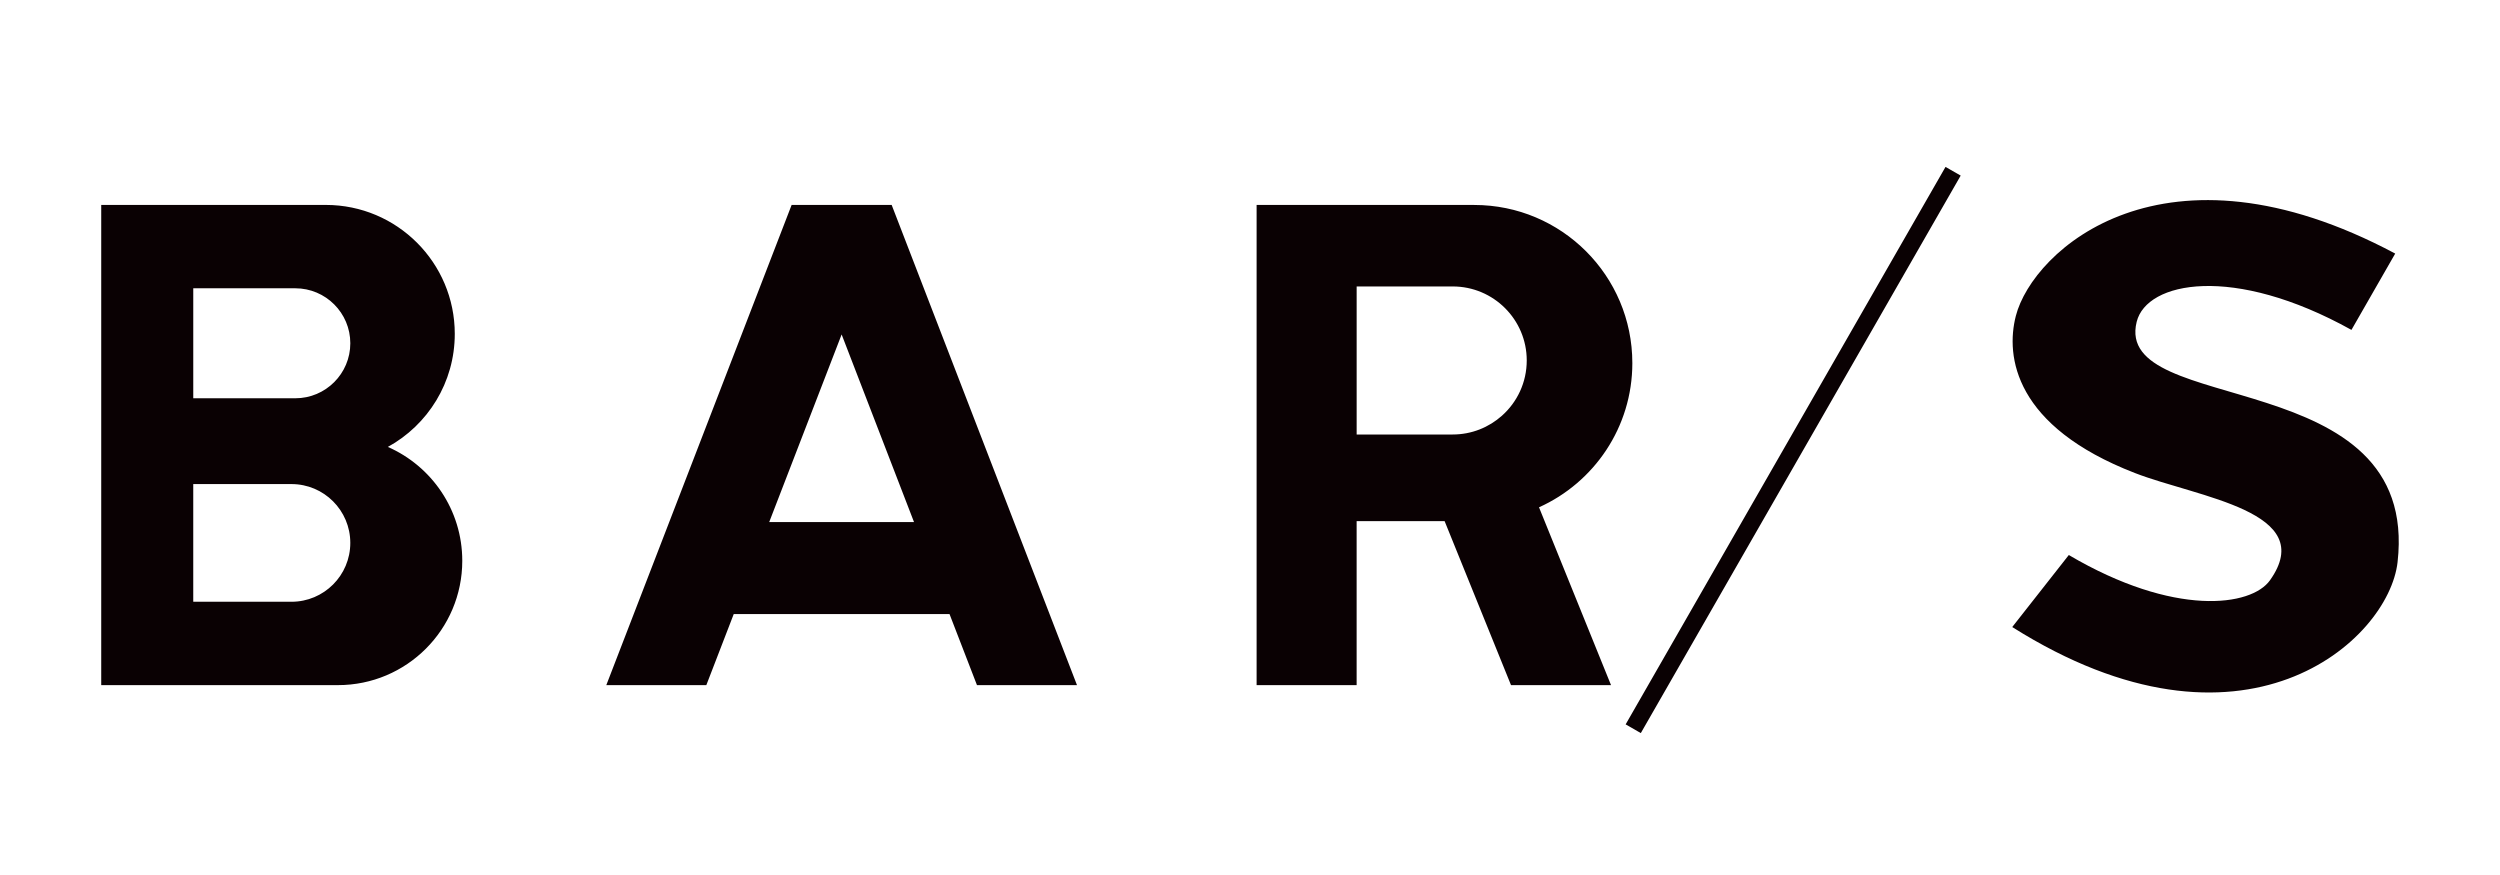
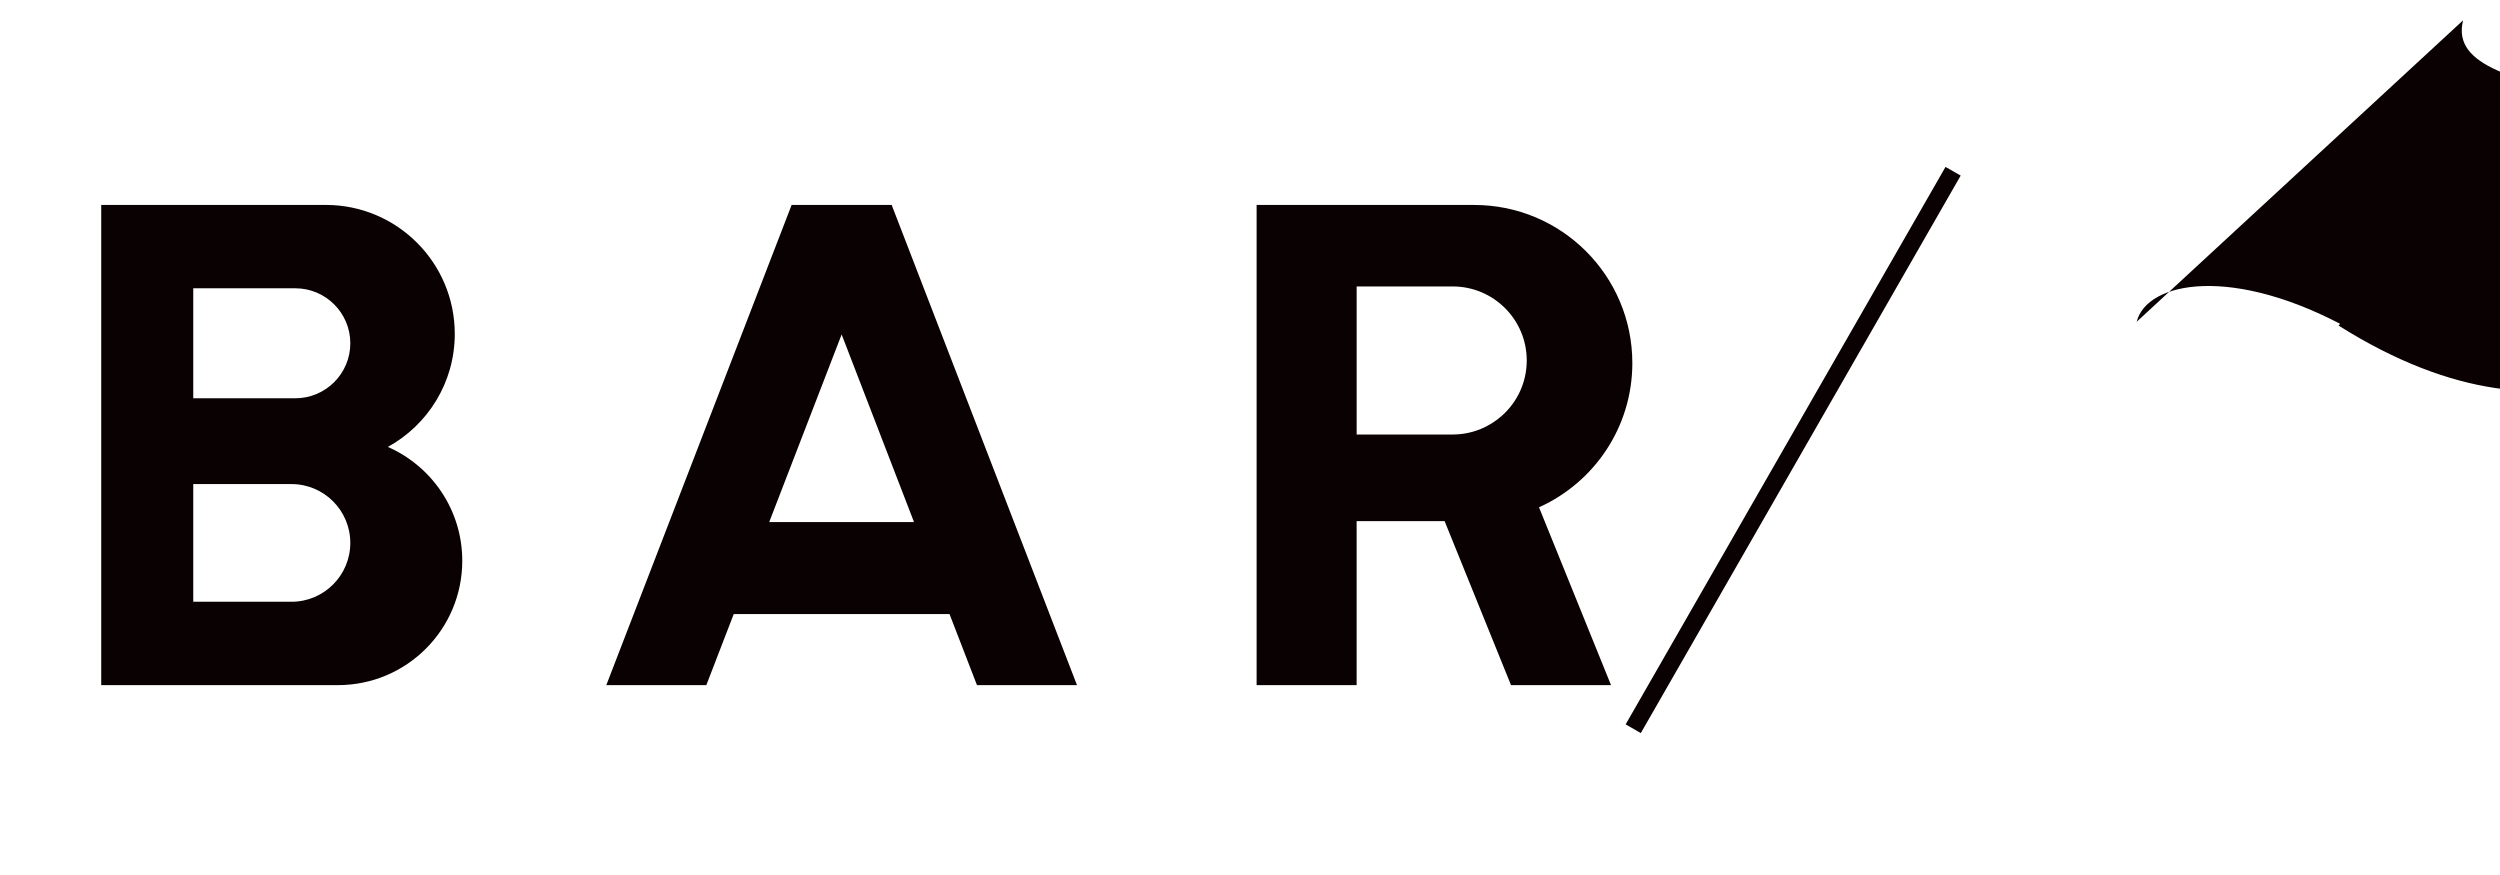
<svg xmlns="http://www.w3.org/2000/svg" id="_レイヤー_1" width="200" height="70" version="1.1" viewBox="0 0 200 70">
-   <path d="M63.33,16.396l-14.826,38.415h8.002l2.192-5.683h17.265l2.195,5.683h8.002l-14.826-38.415h-8.002ZM61.537,41.765l5.794-15.009,5.79,15.009h-11.584ZM130.587,29.044c0-6.986-5.664-12.647-12.648-12.647h-17.41v38.412h8.002v-13.117h7.039l5.311,13.117h8.001l-5.761-14.225c4.403-1.982,7.467-6.401,7.467-11.539ZM120.158,33.255c-1.047.934-2.428,1.505-3.942,1.505h-7.684v-11.844h7.684c3.271,0,5.923,2.653,5.923,5.919,0,1.758-.765,3.337-1.981,4.419ZM31.03,35.753c3.19-1.754,5.352-5.145,5.352-9.042,0-5.696-4.62-10.317-10.316-10.317H8.098v38.416h18.937c5.495,0,9.947-4.455,9.947-9.946,0-4.072-2.448-7.572-5.953-9.11ZM23.316,48.141h-7.856v-9.415h7.856c2.6,0,4.708,2.107,4.708,4.707s-2.107,4.708-4.708,4.708ZM23.625,31.862h-8.164v-8.799h8.164c2.428,0,4.4,1.971,4.4,4.399s-1.971,4.4-4.4,4.4ZM170.936,25.741c.801-3.218,7.71-4.614,17.18.651l3.501-6.106c-18.509-9.868-28.991-.288-30.35,4.988-.836,3.245-.107,8.838,9.529,12.569,5.061,1.961,14.716,3.064,10.803,8.578-1.491,2.105-7.651,2.954-16.094-2.019l-4.526,5.761c18.49,11.662,30.113,1.096,30.826-5.187,1.819-16.011-22.782-11.551-20.87-19.235ZM130.052,57.95l1.213.697,25.59-44.599-1.213-.695-25.59,44.597Z" fill="#0a0103" />
+   <path d="M63.33,16.396l-14.826,38.415h8.002l2.192-5.683h17.265l2.195,5.683h8.002l-14.826-38.415h-8.002ZM61.537,41.765l5.794-15.009,5.79,15.009h-11.584ZM130.587,29.044c0-6.986-5.664-12.647-12.648-12.647h-17.41v38.412h8.002v-13.117h7.039l5.311,13.117h8.001l-5.761-14.225c4.403-1.982,7.467-6.401,7.467-11.539ZM120.158,33.255c-1.047.934-2.428,1.505-3.942,1.505h-7.684v-11.844h7.684c3.271,0,5.923,2.653,5.923,5.919,0,1.758-.765,3.337-1.981,4.419ZM31.03,35.753c3.19-1.754,5.352-5.145,5.352-9.042,0-5.696-4.62-10.317-10.316-10.317H8.098v38.416h18.937c5.495,0,9.947-4.455,9.947-9.946,0-4.072-2.448-7.572-5.953-9.11ZM23.316,48.141h-7.856v-9.415h7.856c2.6,0,4.708,2.107,4.708,4.707s-2.107,4.708-4.708,4.708ZM23.625,31.862h-8.164v-8.799h8.164c2.428,0,4.4,1.971,4.4,4.399s-1.971,4.4-4.4,4.4ZM170.936,25.741c.801-3.218,7.71-4.614,17.18.651l3.501-6.106l-4.526,5.761c18.49,11.662,30.113,1.096,30.826-5.187,1.819-16.011-22.782-11.551-20.87-19.235ZM130.052,57.95l1.213.697,25.59-44.599-1.213-.695-25.59,44.597Z" fill="#0a0103" />
</svg>